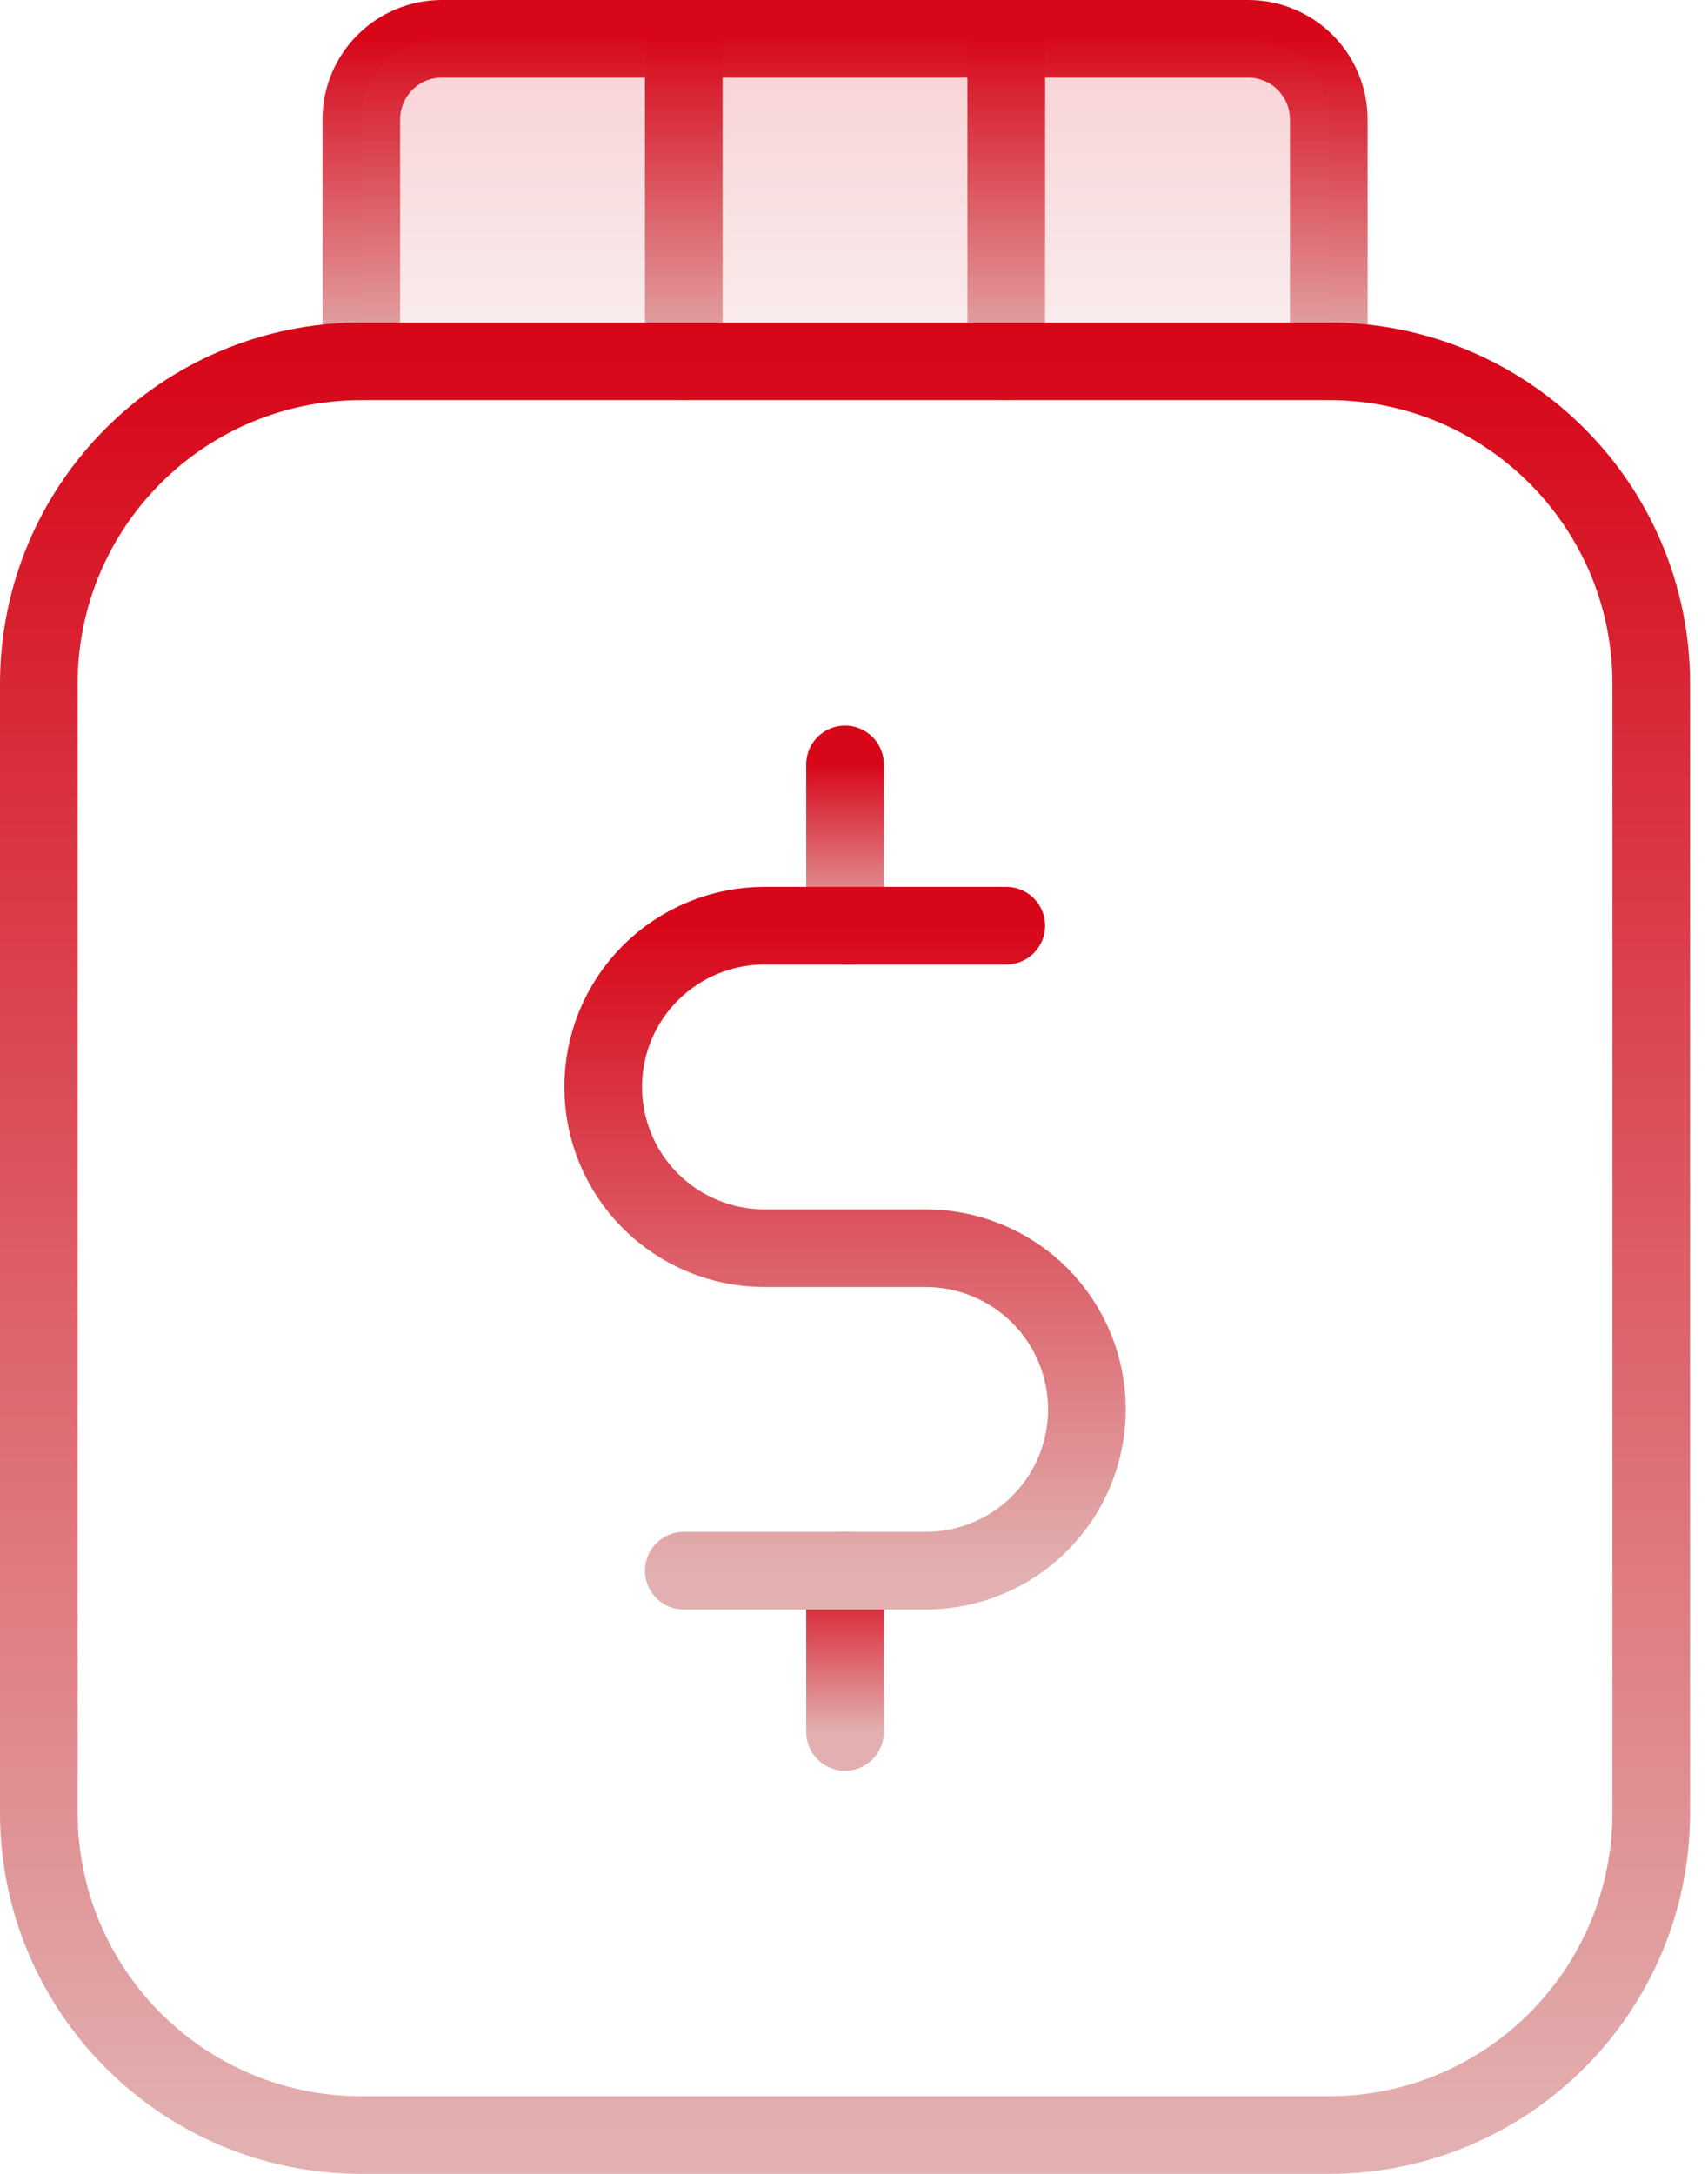
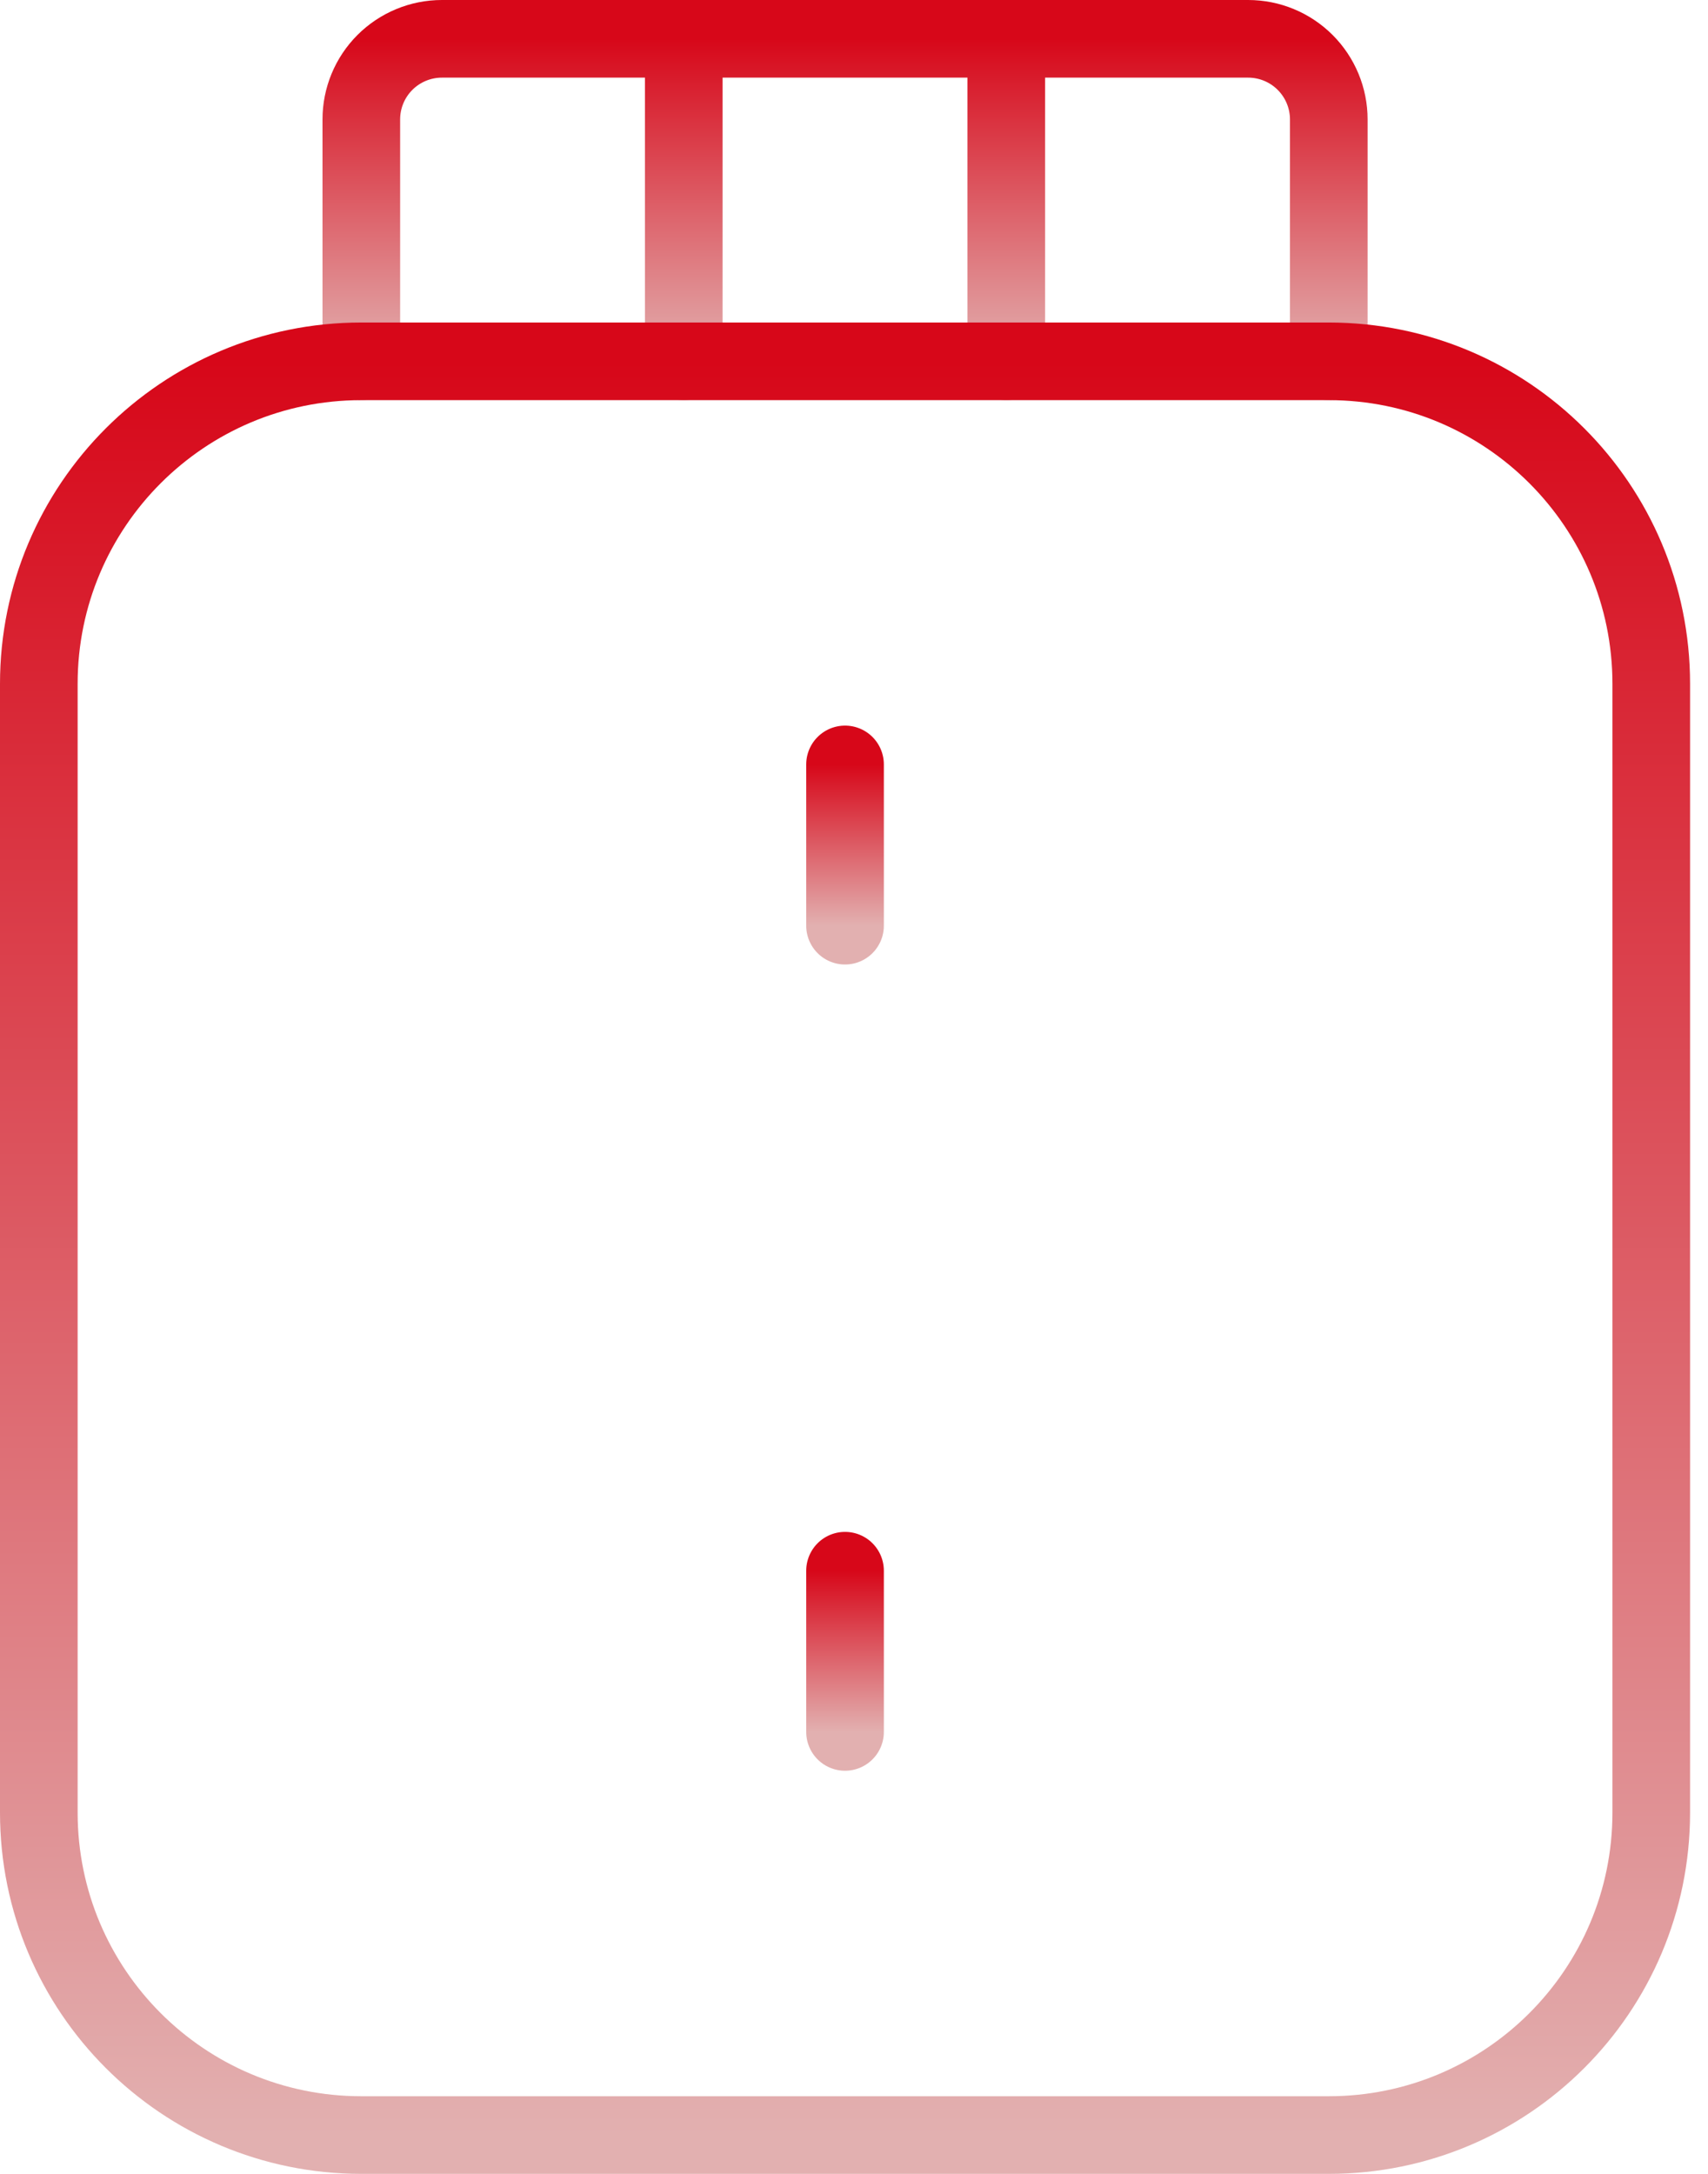
<svg xmlns="http://www.w3.org/2000/svg" width="44" height="56" viewBox="0 0 44 56" fill="none">
  <path d="M21.769 23.846V19.692" stroke="url(#paint0_linear_385_4683)" stroke-width="2" stroke-linecap="round" stroke-linejoin="round" />
  <path d="M21.769 44.615V40.462" stroke="url(#paint1_linear_385_4683)" stroke-width="2" stroke-linecap="round" stroke-linejoin="round" />
  <path d="M9.308 9.308V3.077C9.308 2.526 9.526 1.998 9.916 1.608C10.305 1.219 10.834 1 11.384 1H32.154C32.705 1 33.233 1.219 33.622 1.608C34.012 1.998 34.231 2.526 34.231 3.077V9.308" stroke="url(#paint2_linear_385_4683)" stroke-width="2" stroke-linecap="round" stroke-linejoin="round" />
-   <path opacity="0.2" d="M9.308 9.308V3.077C9.308 2.526 9.526 1.998 9.916 1.608C10.305 1.219 10.834 1 11.384 1H32.154C32.705 1 33.233 1.219 33.622 1.608C34.012 1.998 34.231 2.526 34.231 3.077V9.308" fill="url(#paint3_linear_385_4683)" />
  <path d="M17.615 9.308V1" stroke="url(#paint4_linear_385_4683)" stroke-width="2" stroke-linecap="round" stroke-linejoin="round" />
  <path d="M25.923 9.308V1" stroke="url(#paint5_linear_385_4683)" stroke-width="2" stroke-linecap="round" stroke-linejoin="round" />
  <path d="M34.231 9.308H9.308C4.719 9.308 1 13.027 1 17.615V46.692C1 51.281 4.719 55 9.308 55H34.231C38.819 55 42.538 51.281 42.538 46.692V17.615C42.538 13.027 38.819 9.308 34.231 9.308Z" stroke="url(#paint6_linear_385_4683)" stroke-width="2" stroke-linecap="round" stroke-linejoin="round" />
-   <path d="M17.616 40.462H23.846C24.948 40.462 26.005 40.024 26.784 39.245C27.562 38.466 28 37.409 28 36.308C28 35.206 27.562 34.15 26.784 33.37C26.005 32.592 24.948 32.154 23.846 32.154H19.692C18.591 32.154 17.534 31.716 16.755 30.937C15.976 30.158 15.539 29.102 15.539 28C15.539 26.898 15.976 25.842 16.755 25.063C17.534 24.284 18.591 23.846 19.692 23.846H25.923" stroke="url(#paint7_linear_385_4683)" stroke-width="2" stroke-linecap="round" stroke-linejoin="round" />
  <defs>
    <linearGradient id="paint0_linear_385_4683" x1="22.269" y1="19.692" x2="22.269" y2="23.846" gradientUnits="userSpaceOnUse">
      <stop stop-color="#D70719" />
      <stop offset="1" stop-color="#E2B0B0" />
    </linearGradient>
    <linearGradient id="paint1_linear_385_4683" x1="22.269" y1="40.462" x2="22.269" y2="44.615" gradientUnits="userSpaceOnUse">
      <stop stop-color="#D70719" />
      <stop offset="1" stop-color="#E2B0B0" />
    </linearGradient>
    <linearGradient id="paint2_linear_385_4683" x1="21.769" y1="1" x2="21.769" y2="9.308" gradientUnits="userSpaceOnUse">
      <stop stop-color="#D70719" />
      <stop offset="1" stop-color="#E2B0B0" />
    </linearGradient>
    <linearGradient id="paint3_linear_385_4683" x1="21.769" y1="0.077" x2="21.769" y2="9.308" gradientUnits="userSpaceOnUse">
      <stop stop-color="#D70719" />
      <stop offset="1" stop-color="#E2B0B0" />
    </linearGradient>
    <linearGradient id="paint4_linear_385_4683" x1="18.115" y1="1" x2="18.115" y2="9.308" gradientUnits="userSpaceOnUse">
      <stop stop-color="#D70719" />
      <stop offset="1" stop-color="#E2B0B0" />
    </linearGradient>
    <linearGradient id="paint5_linear_385_4683" x1="26.423" y1="1" x2="26.423" y2="9.308" gradientUnits="userSpaceOnUse">
      <stop stop-color="#D70719" />
      <stop offset="1" stop-color="#E2B0B0" />
    </linearGradient>
    <linearGradient id="paint6_linear_385_4683" x1="21.769" y1="9.308" x2="21.769" y2="55" gradientUnits="userSpaceOnUse">
      <stop stop-color="#D70719" />
      <stop offset="1" stop-color="#E2B0B0" />
    </linearGradient>
    <linearGradient id="paint7_linear_385_4683" x1="21.769" y1="23.846" x2="21.769" y2="40.462" gradientUnits="userSpaceOnUse">
      <stop stop-color="#D70719" />
      <stop offset="1" stop-color="#E2B0B0" />
    </linearGradient>
  </defs>
</svg>